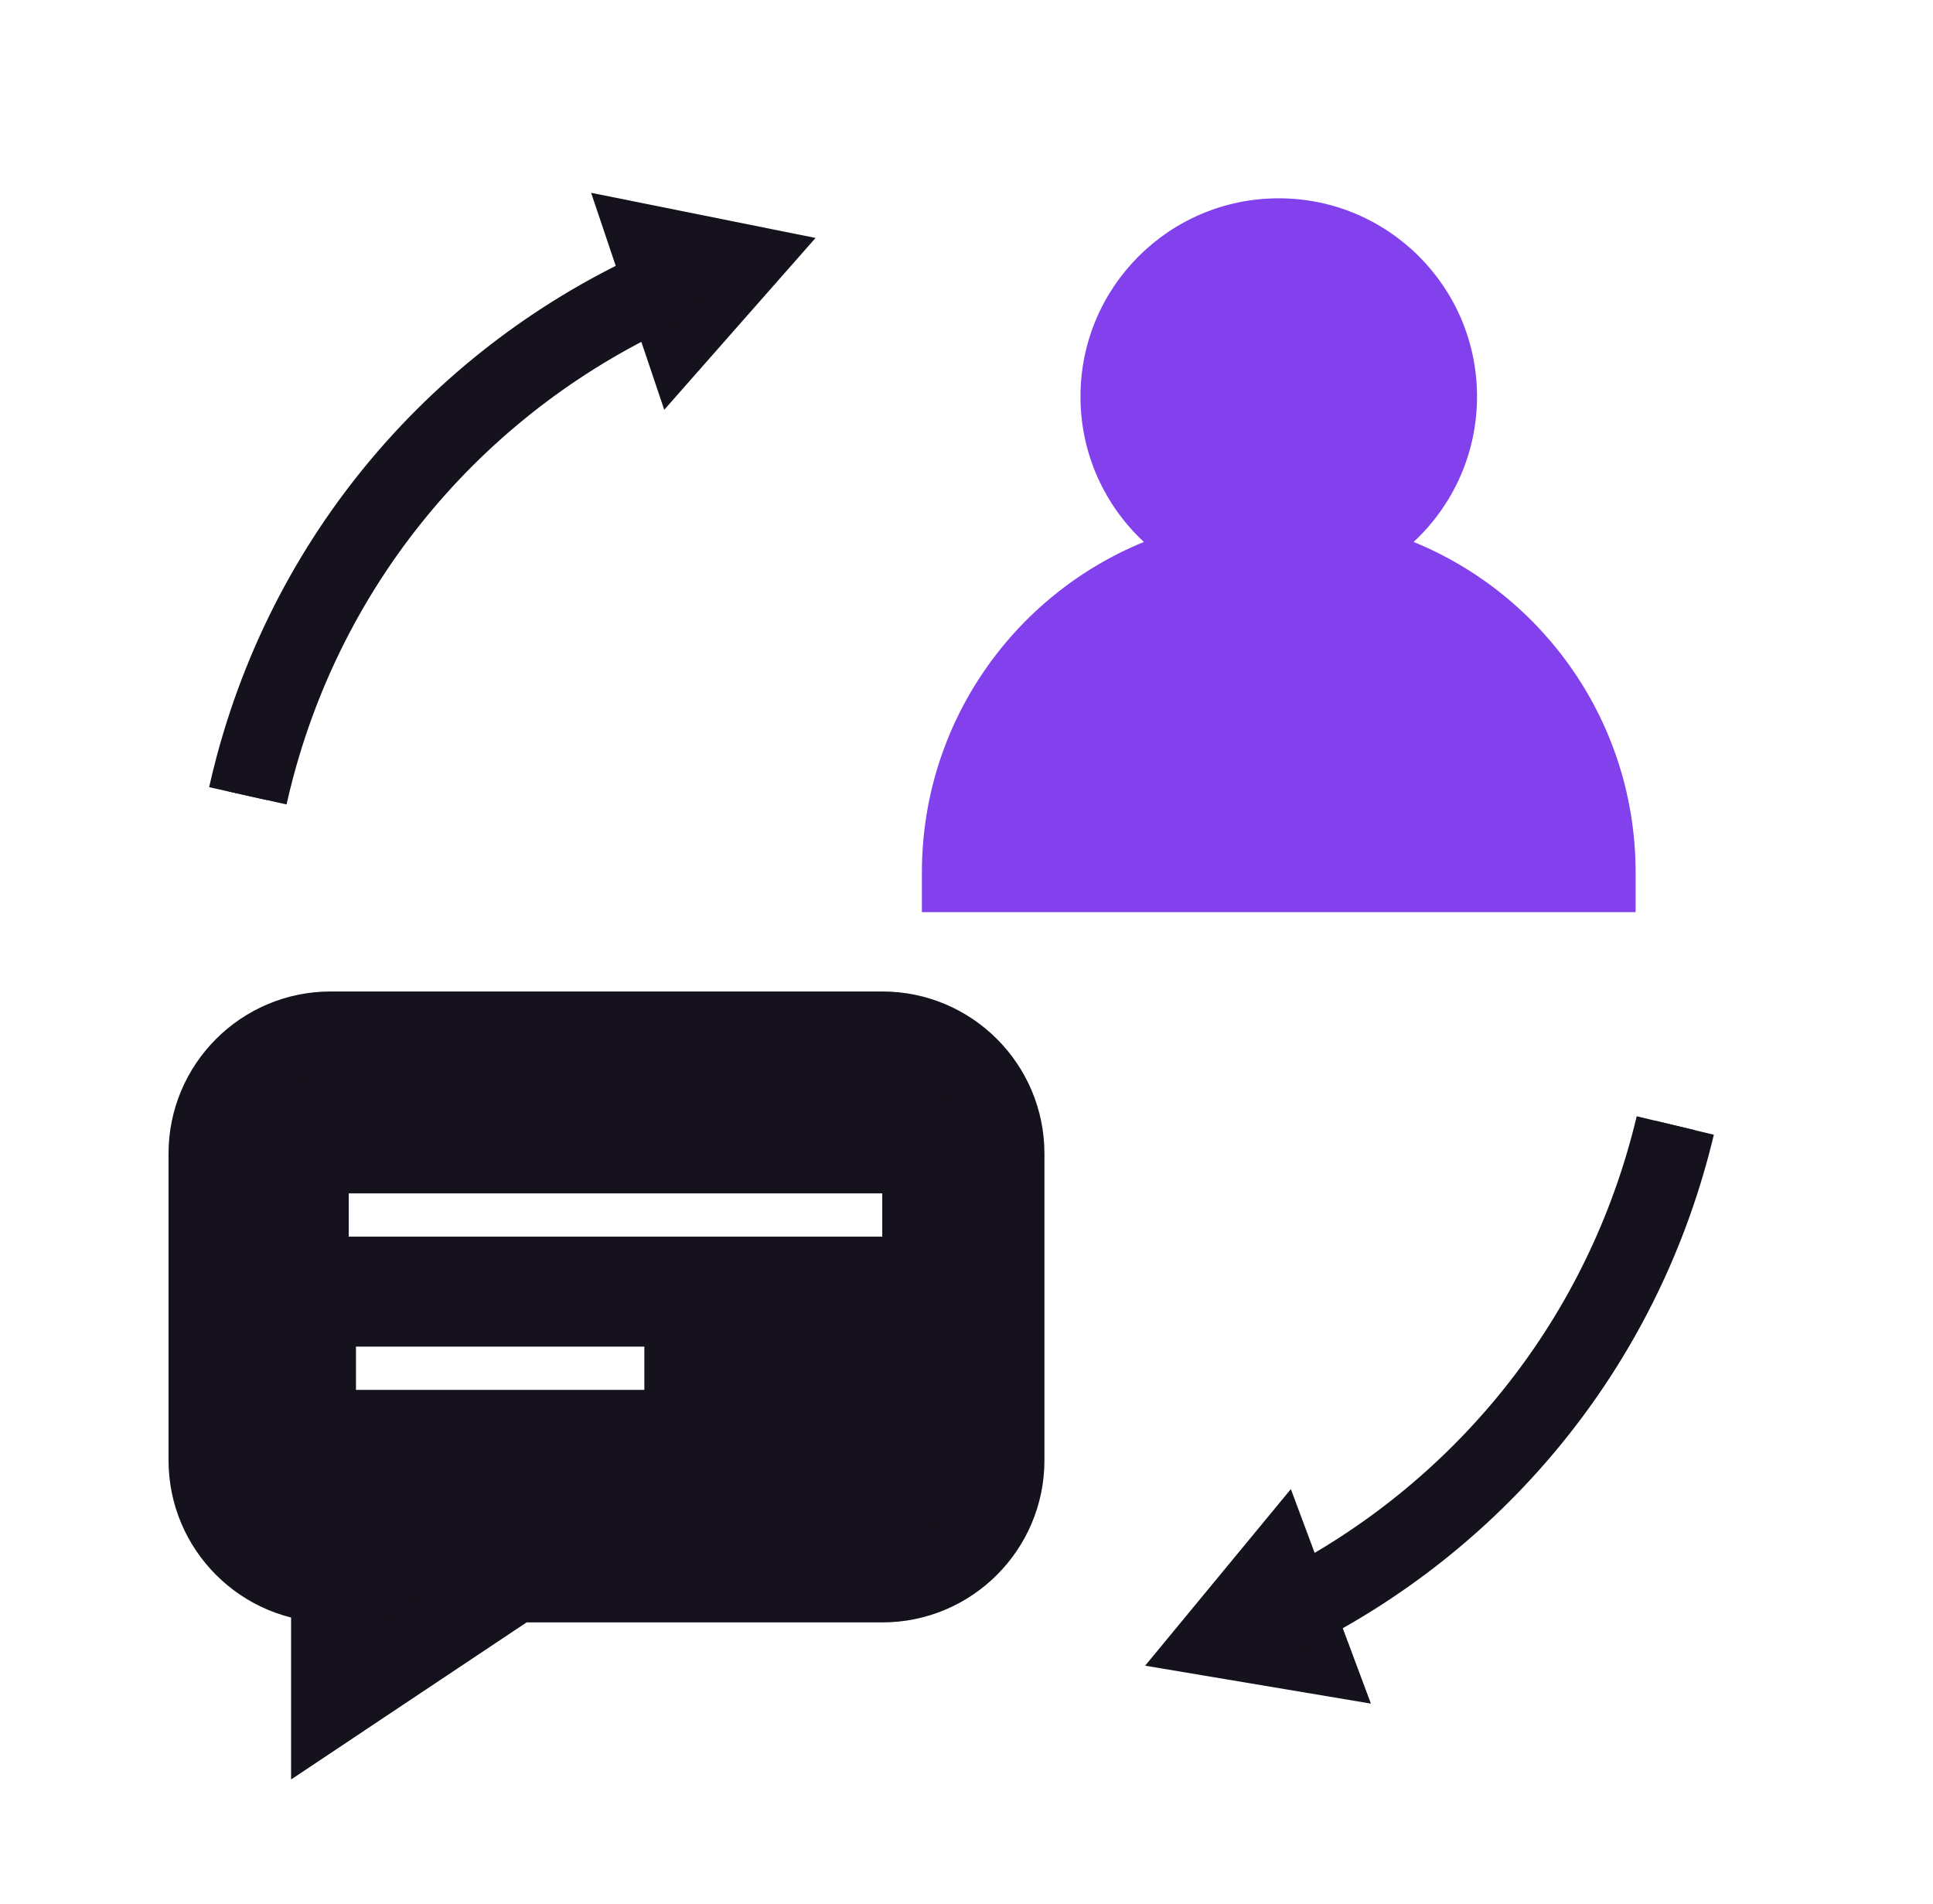
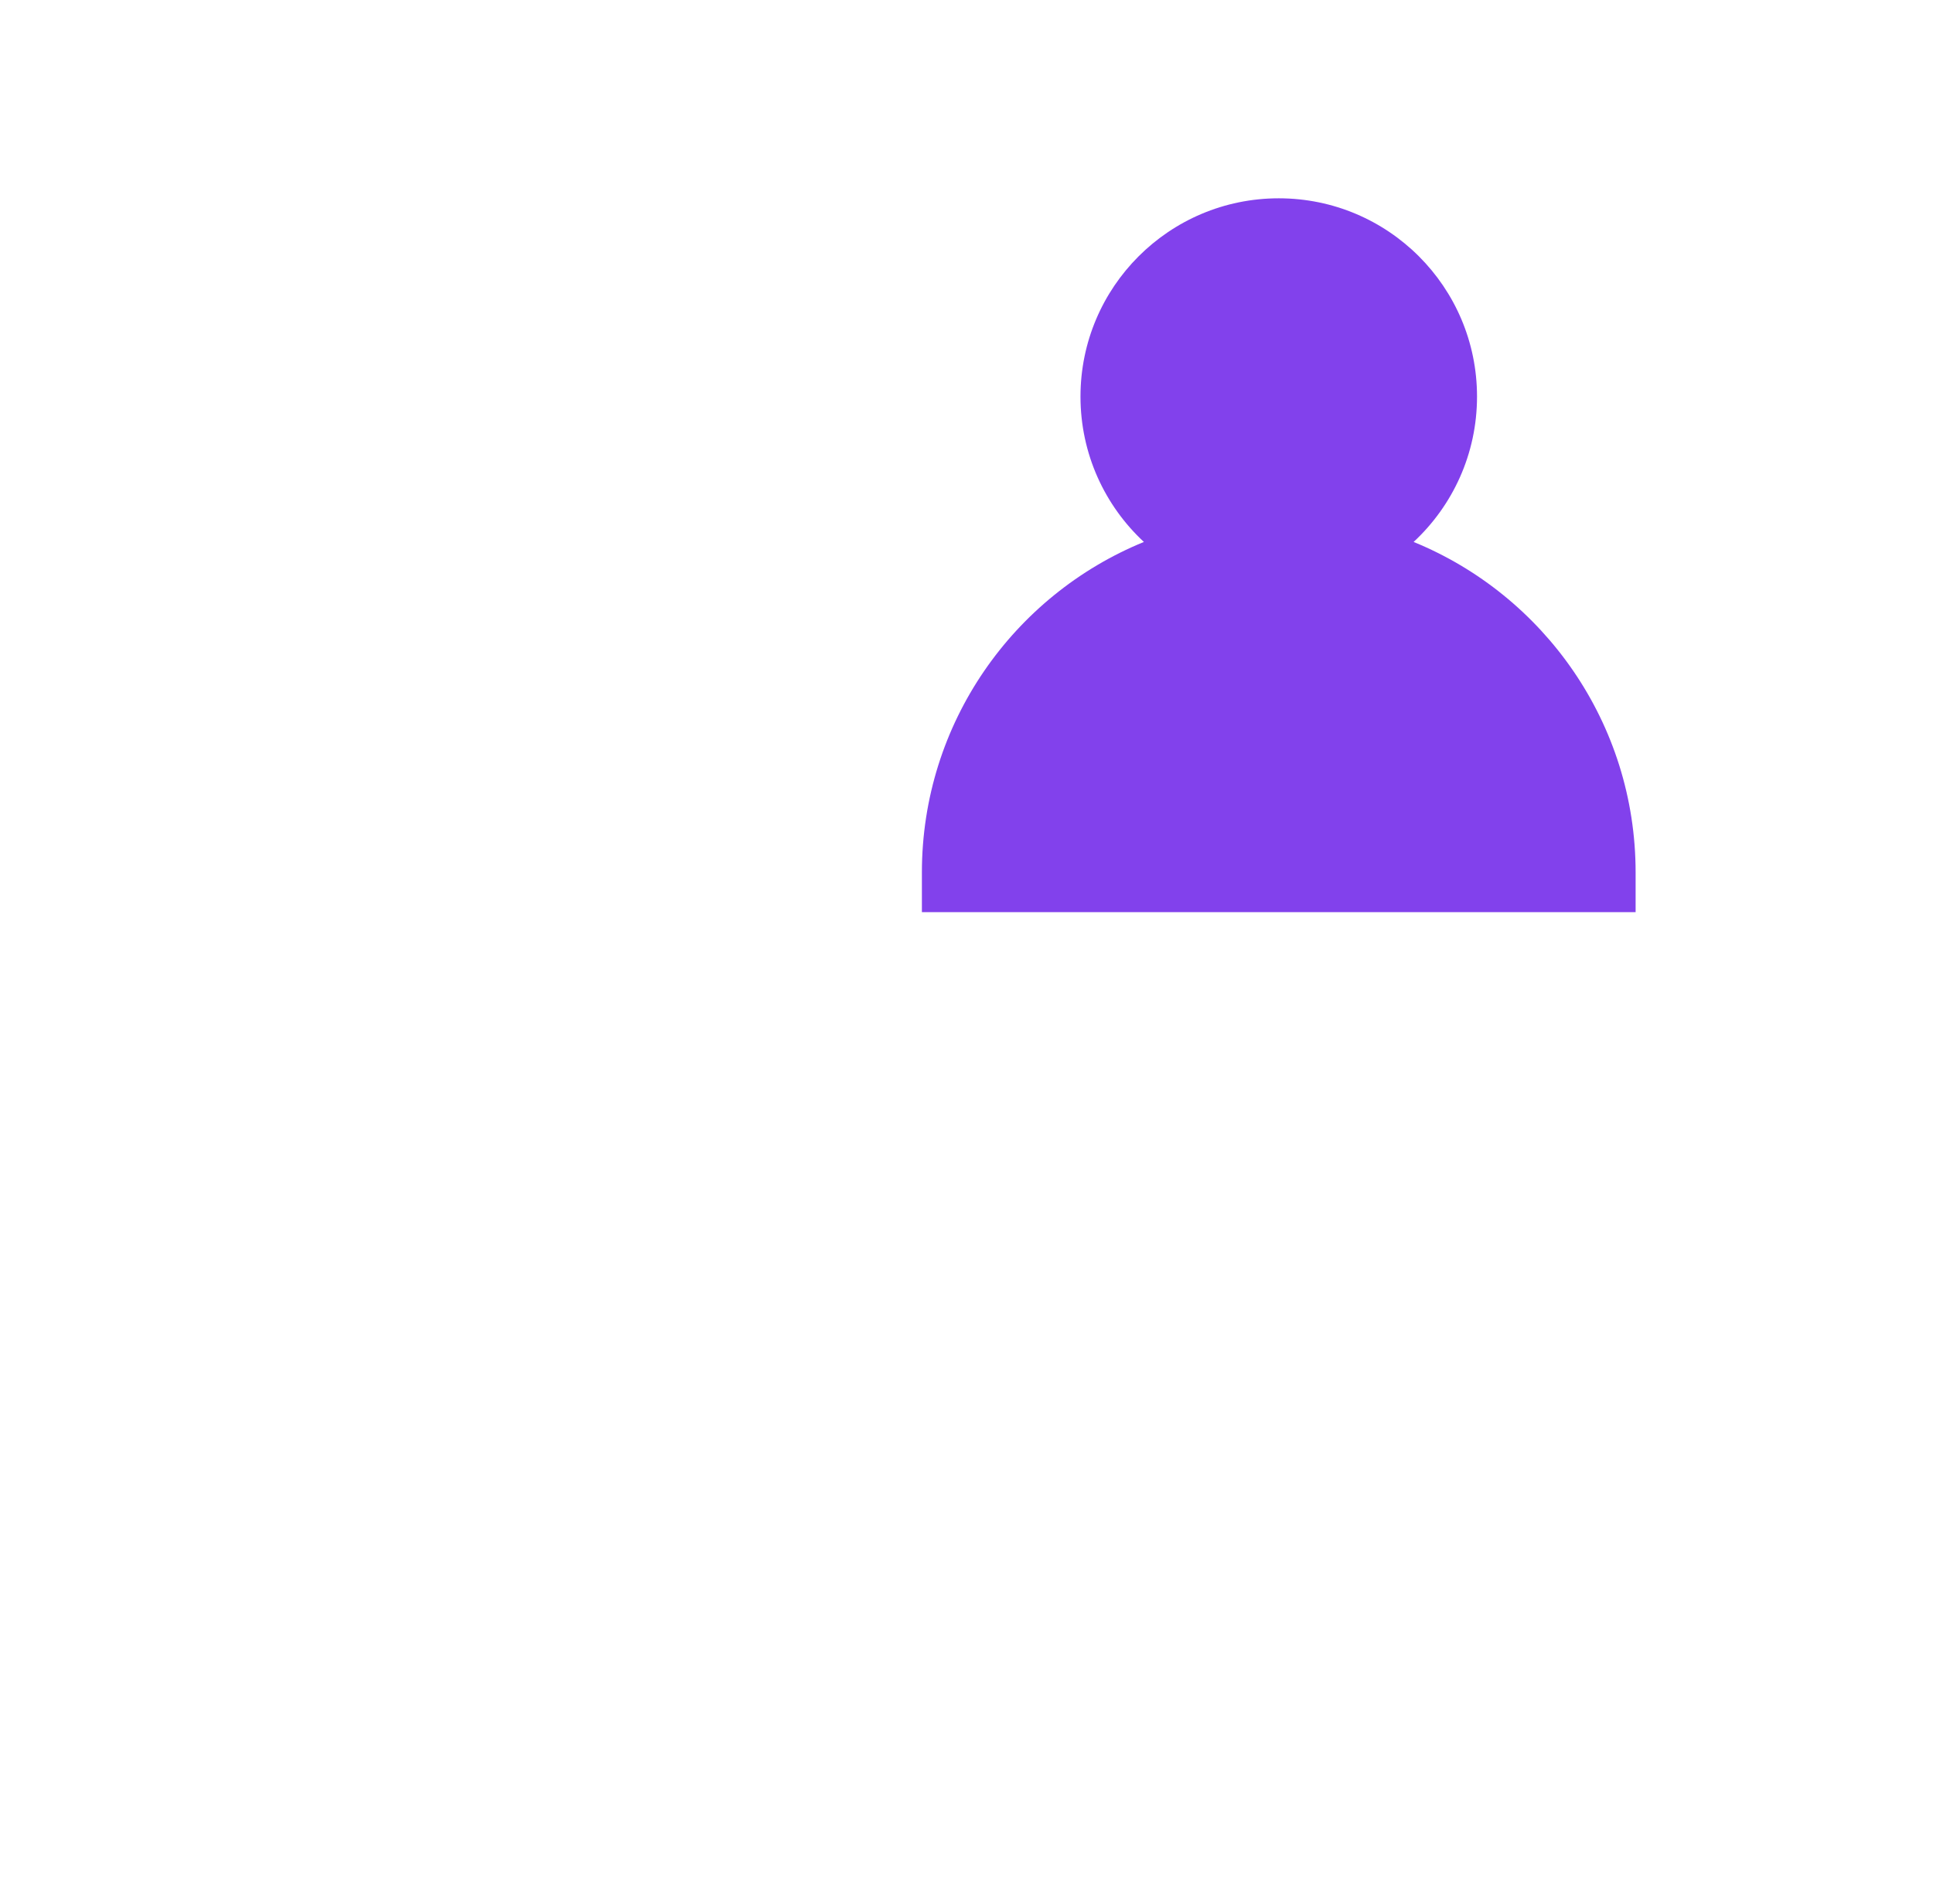
<svg xmlns="http://www.w3.org/2000/svg" width="65" height="64" viewBox="0 0 65 64" fill="none">
  <path fill-rule="evenodd" clip-rule="evenodd" d="M47.535 18.22C48.846 17.002 49.667 15.264 49.667 13.333C49.667 9.651 46.682 6.667 43 6.667C39.318 6.667 36.333 9.651 36.333 13.333C36.333 15.264 37.154 17.002 38.465 18.22C34.086 20.009 31 24.311 31 29.333V30.666H55V29.333C55 24.311 51.914 20.009 47.535 18.22Z" fill="#8241EC" />
-   <path fill-rule="evenodd" clip-rule="evenodd" d="M11.121 34.666H29.667C31.943 34.666 33.788 36.512 33.788 38.788V49.091C33.788 51.367 31.943 53.212 29.667 53.212H17.303L11.121 57.333V53.212C8.845 53.212 7 51.367 7 49.091V38.788C7 36.512 8.845 34.666 11.121 34.666ZM10.394 38.788H31V42.909H10.394V38.788ZM23 43.94H10.636V48.061H23V43.94Z" fill="#15121D" />
-   <path d="M17.303 53.212L16.564 52.103L16.899 51.879H17.303V53.212ZM11.121 57.333L11.861 58.443L9.788 59.825V57.333H11.121ZM11.121 53.212V51.879H12.455V53.212H11.121ZM31 38.788V37.454H32.334V38.788H31ZM10.394 38.788H9.061V37.454H10.394V38.788ZM31 42.909H32.334V44.242H31V42.909ZM10.394 42.909V44.242H9.061V42.909H10.394ZM10.636 43.94H9.303V42.606H10.636V43.94ZM23 43.94V42.606H24.334V43.94H23ZM10.636 48.061V49.394H9.303V48.061H10.636ZM23 48.061H24.334V49.394H23V48.061ZM29.667 36H11.121V33.333H29.667V36ZM32.455 38.788C32.455 37.248 31.207 36 29.667 36V33.333C32.679 33.333 35.121 35.775 35.121 38.788H32.455ZM32.455 49.091V38.788H35.121V49.091H32.455ZM29.667 51.879C31.207 51.879 32.455 50.63 32.455 49.091H35.121C35.121 52.103 32.679 54.545 29.667 54.545V51.879ZM17.303 51.879H29.667V54.545H17.303V51.879ZM10.382 56.224L16.564 52.103L18.043 54.321L11.861 58.443L10.382 56.224ZM12.455 53.212V57.333H9.788V53.212H12.455ZM8.334 49.091C8.334 50.63 9.582 51.879 11.121 51.879V54.545C8.109 54.545 5.667 52.103 5.667 49.091H8.334ZM8.334 38.788V49.091H5.667V38.788H8.334ZM11.121 36C9.582 36 8.334 37.248 8.334 38.788H5.667C5.667 35.775 8.109 33.333 11.121 33.333V36ZM31 40.121H10.394V37.454H31V40.121ZM29.667 42.909V38.788H32.334V42.909H29.667ZM10.394 41.576H31V44.242H10.394V41.576ZM11.727 38.788V42.909H9.061V38.788H11.727ZM10.636 42.606H23V45.273H10.636V42.606ZM9.303 48.061V43.94H11.97V48.061H9.303ZM23 49.394H10.636V46.727H23V49.394ZM24.334 43.94V48.061H21.667V43.94H24.334Z" fill="#15121D" />
-   <path d="M56.163 38.513L55.519 38.341V38.341L56.163 38.513ZM8.578 25.763L7.934 25.59H7.934L8.578 25.763ZM27.424 8L19.877 6.482L22.336 13.777L27.424 8ZM43.326 54.201L43.029 53.605L43.326 54.201ZM38.507 56L46.099 57.275L43.407 50.063L38.507 56ZM55.685 37.685C55.633 37.904 55.578 38.122 55.519 38.341L56.807 38.686C56.869 38.455 56.927 38.225 56.982 37.994L55.685 37.685ZM9.222 25.935C11.107 18.899 15.933 13.438 22.025 10.518L21.449 9.316C15.021 12.396 9.924 18.163 7.934 25.59L9.222 25.935ZM8.984 26.901C9.056 26.579 9.136 26.257 9.222 25.935L7.934 25.59C7.843 25.93 7.759 26.269 7.683 26.609L8.984 26.901ZM55.519 38.341C53.666 45.255 48.973 50.649 43.029 53.605L43.623 54.798C49.895 51.68 54.851 45.985 56.807 38.686L55.519 38.341Z" fill="#15121D" />
-   <path d="M56.334 37.839C56.28 38.064 56.223 38.288 56.163 38.513C54.259 45.62 49.434 51.164 43.326 54.201M8.334 26.755C8.408 26.424 8.489 26.093 8.578 25.762C10.644 18.05 16.149 12.178 23 9.354" stroke="#15121D" stroke-width="2.667" />
</svg>